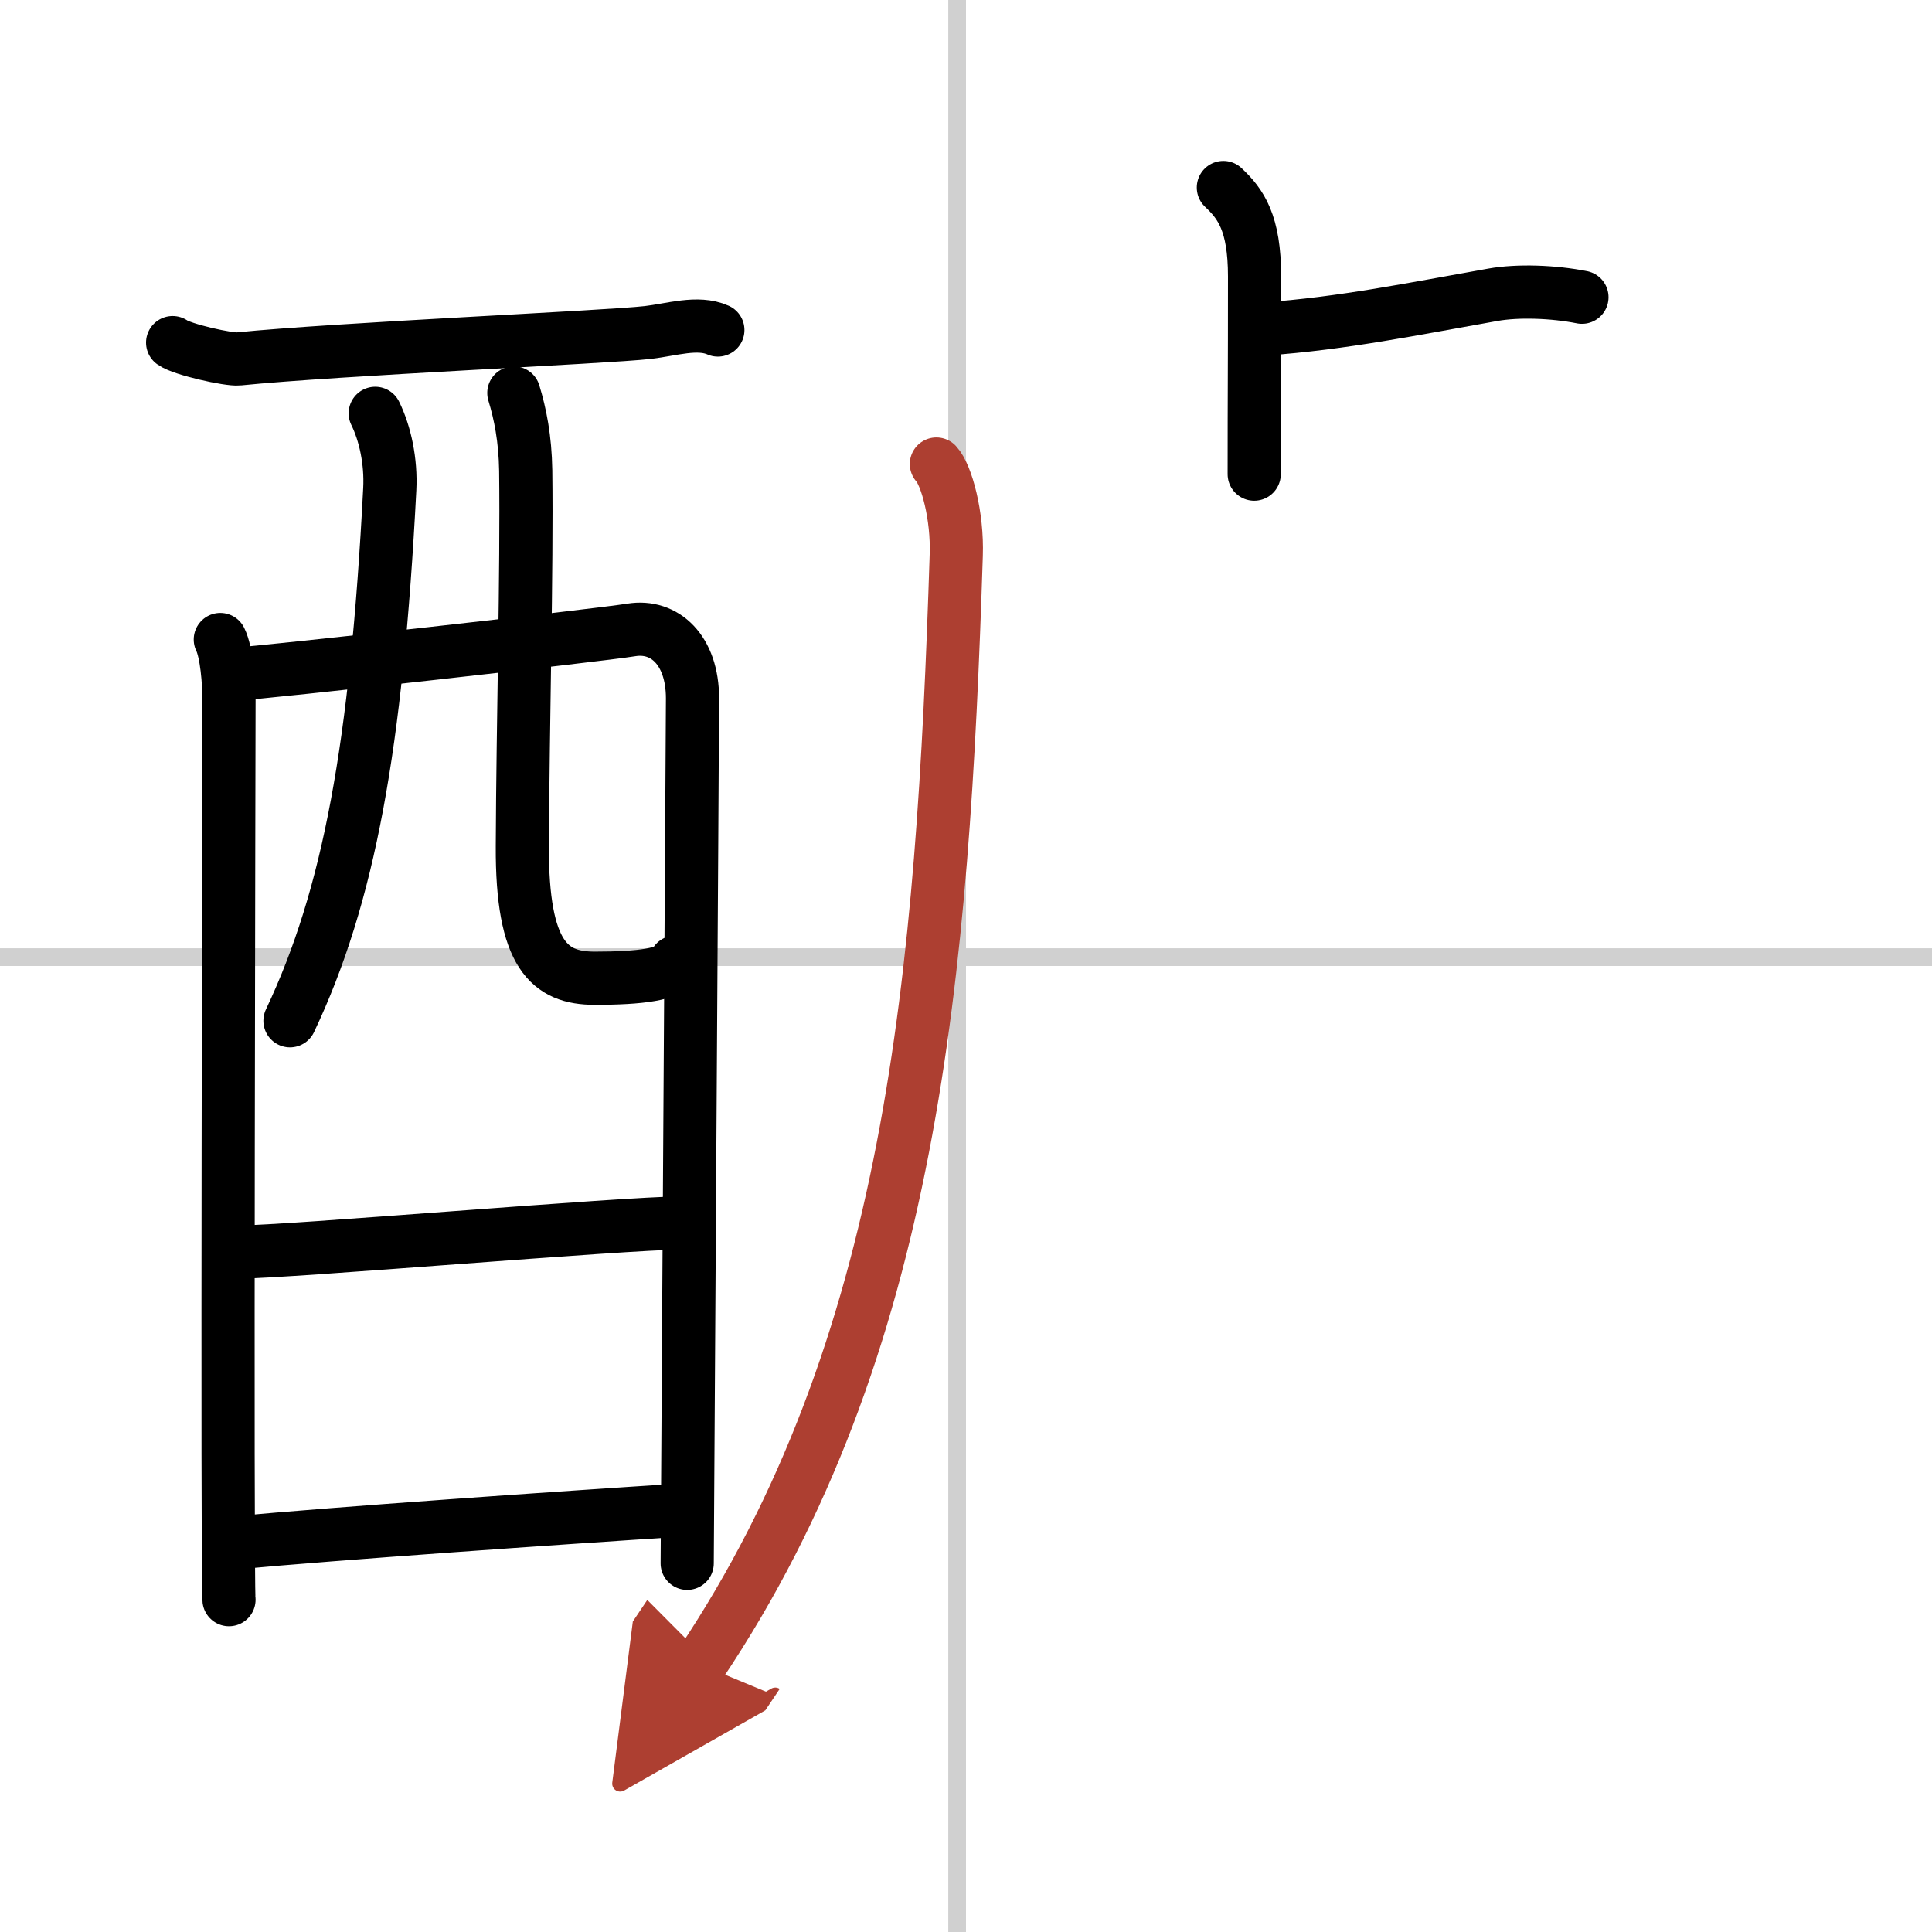
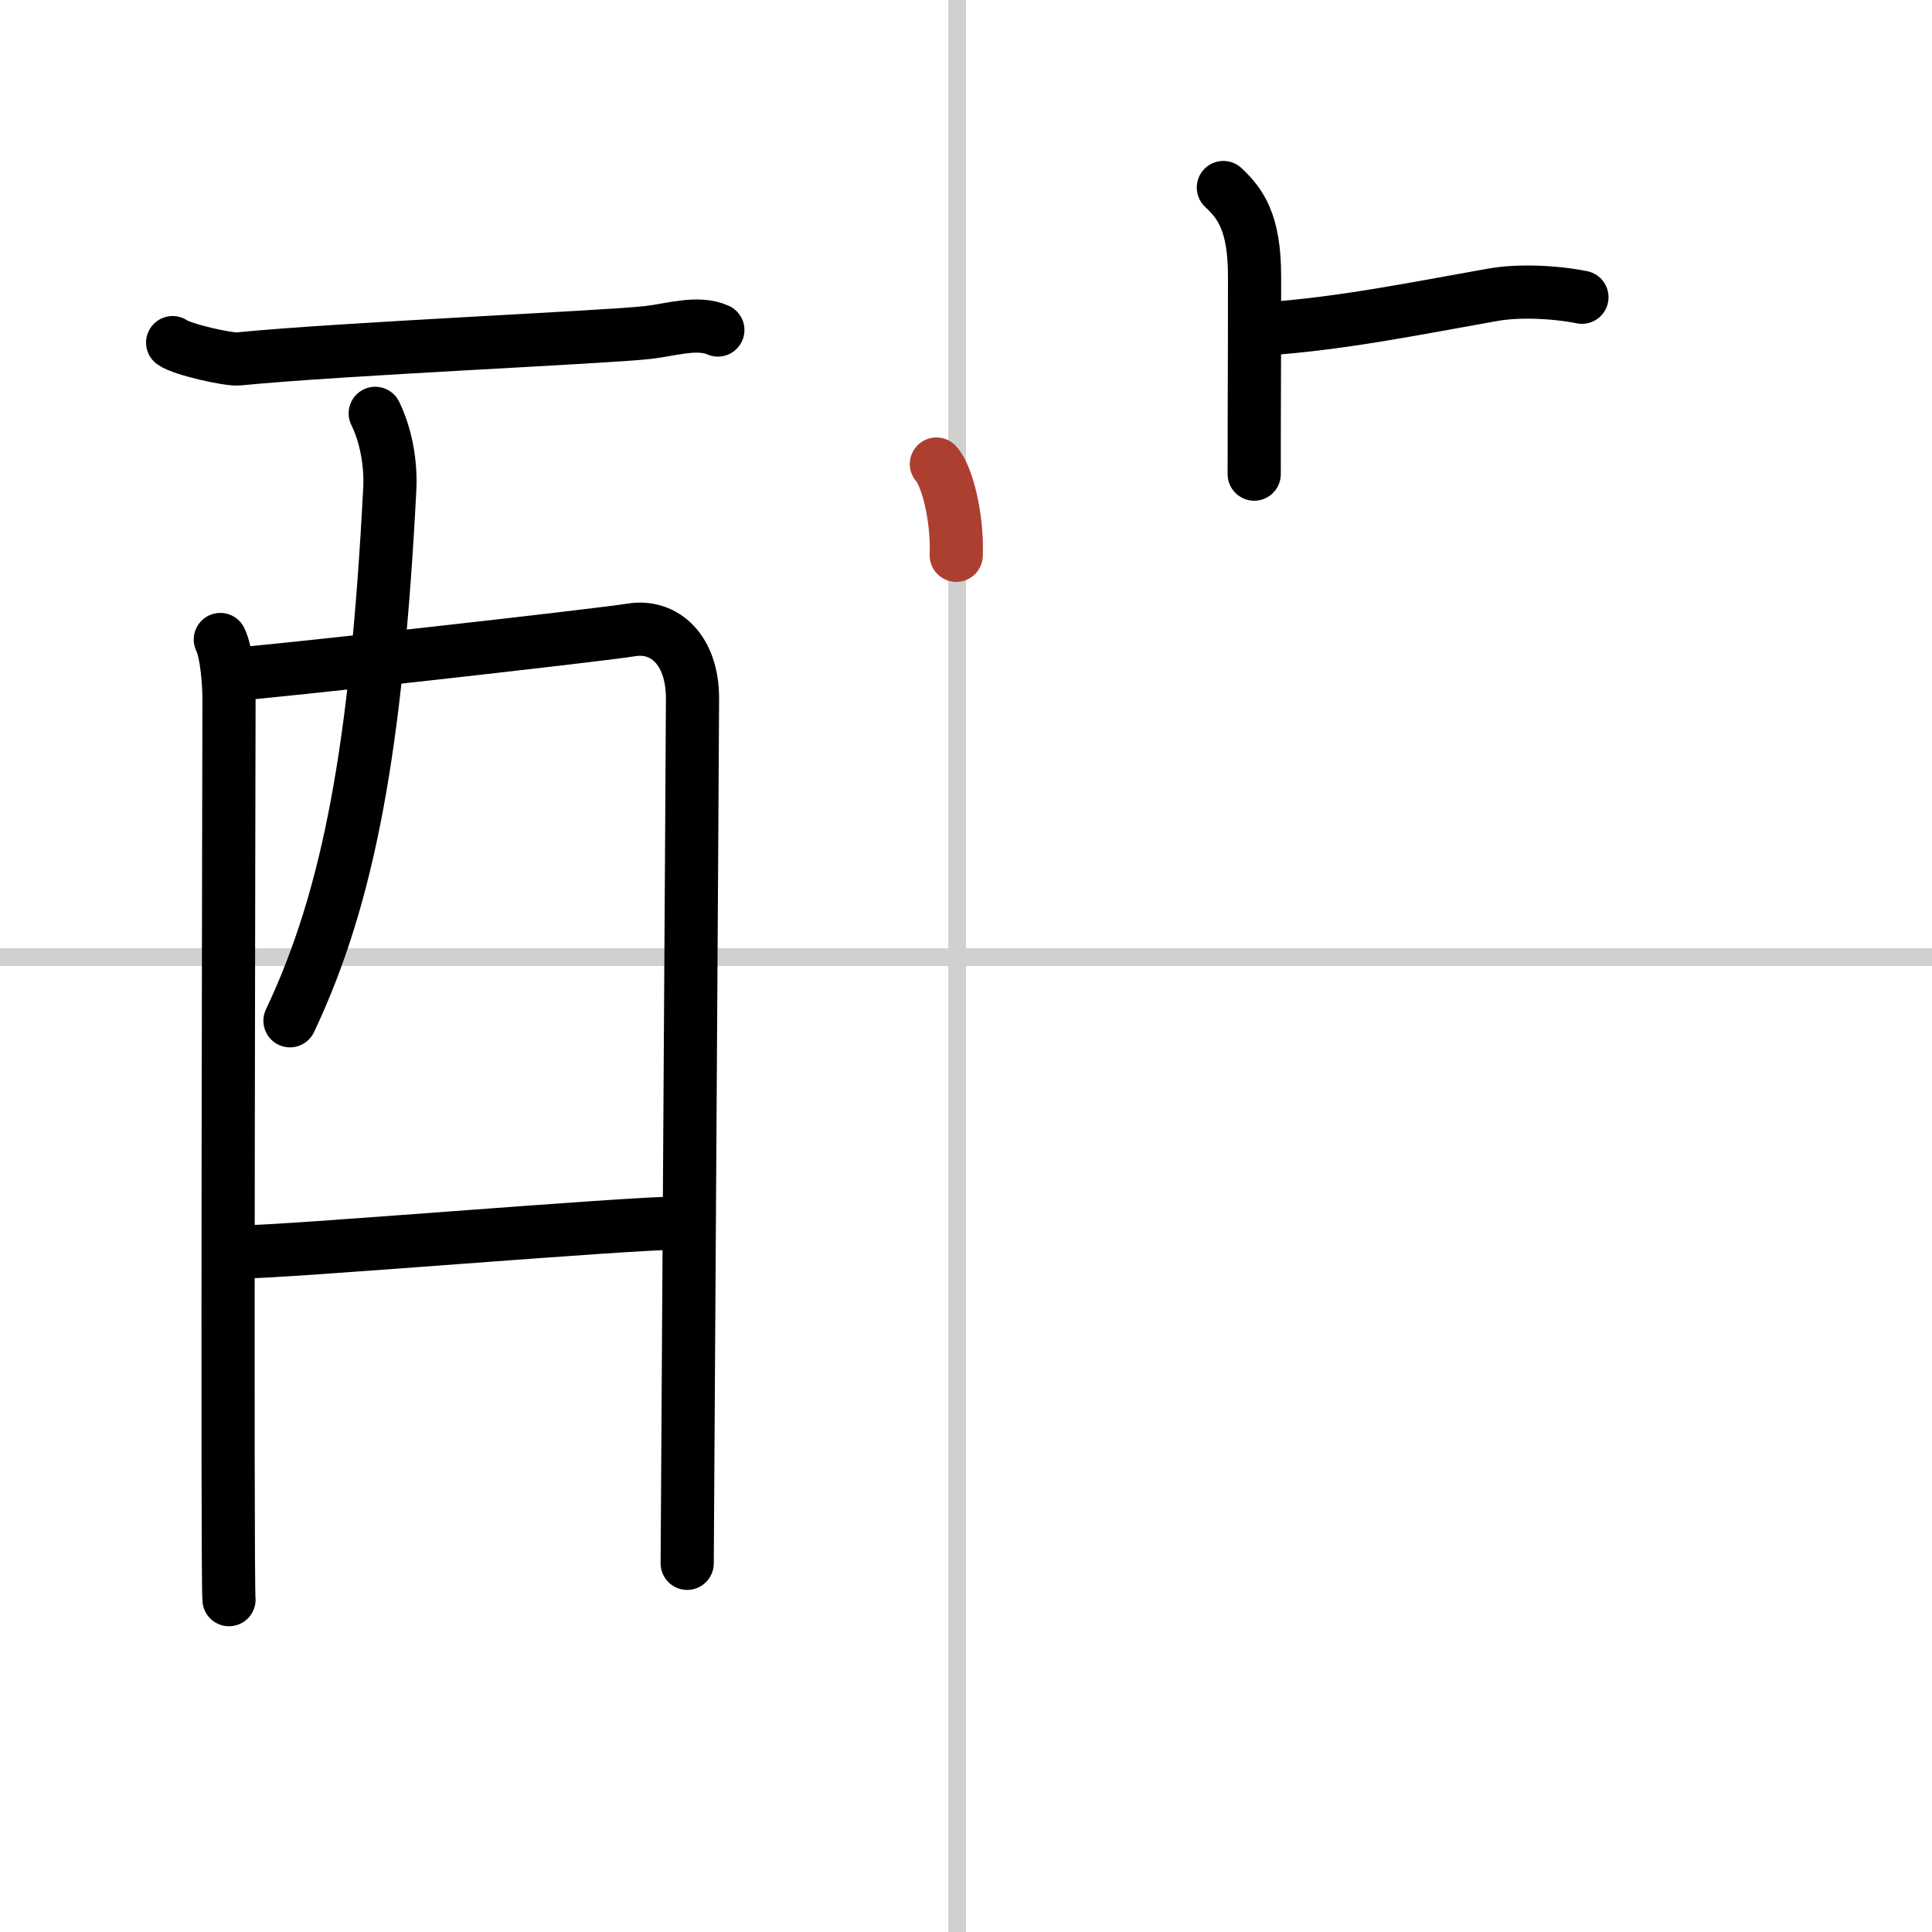
<svg xmlns="http://www.w3.org/2000/svg" width="400" height="400" viewBox="0 0 109 109">
  <defs>
    <marker id="a" markerWidth="4" orient="auto" refX="1" refY="5" viewBox="0 0 10 10">
-       <polyline points="0 0 10 5 0 10 1 5" fill="#ad3f31" stroke="#ad3f31" />
-     </marker>
+       </marker>
  </defs>
  <g fill="none" stroke="#000" stroke-linecap="round" stroke-linejoin="round" stroke-width="3">
    <rect width="100%" height="100%" fill="#fff" stroke="#fff" />
    <line x1="54" x2="54" y2="109" stroke="#d0d0d0" stroke-width="1" />
    <line x2="109" y1="54" y2="54" stroke="#d0d0d0" stroke-width="1" />
    <path d="m9.74 19.33c0.53 0.39 3.18 0.98 3.72 0.92 5.55-0.56 20.74-1.22 23.08-1.49 1.33-0.15 2.82-0.65 3.96-0.14" />
    <path d="m12.43 36.08c0.36 0.72 0.49 2.45 0.49 3.4 0 0.96-0.12 49.81 0 50.77" />
    <path d="m13.1 38.05c2.01-0.12 20.69-2.21 22.51-2.51 1.9-0.31 3.46 1.15 3.46 3.86 0 1.52-0.3 48.08-0.3 48.8" />
    <path d="m21.17 23.32c0.56 1.14 0.9 2.71 0.82 4.28-0.75 14.51-2.3 22.96-5.63 29.99" />
-     <path d="m28.99 22.17c0.36 1.18 0.64 2.56 0.67 4.38 0.07 5.76-0.16 14.08-0.19 21.19-0.03 6.17 1.55 7.45 4.08 7.45 2.55 0 4.32-0.21 4.56-0.91" />
    <path d="m13.45 70.64c2.73 0 21.86-1.64 24.94-1.64" />
-     <path d="m13.33 87.04c5.55-0.52 18.15-1.4 25.06-1.84" />
    <path d="m69.02 10.58c0.98 0.92 1.76 1.99 1.76 5.02 0 5.9-0.02 6.19-0.02 11.15" />
    <path d="m71.35 18.56c4.4-0.31 8.42-1.14 12.88-1.93 1.4-0.25 3.41-0.18 5.02 0.14" />
-     <path d="M52.83,26.18c0.57,0.61,1.2,2.92,1.12,5.15C53.19,54.87,51.5,76,39.5,93.9" marker-end="url(#a)" stroke="#ad3f31" />
+     <path d="M52.83,26.18c0.57,0.61,1.2,2.92,1.12,5.15" marker-end="url(#a)" stroke="#ad3f31" />
  </g>
</svg>